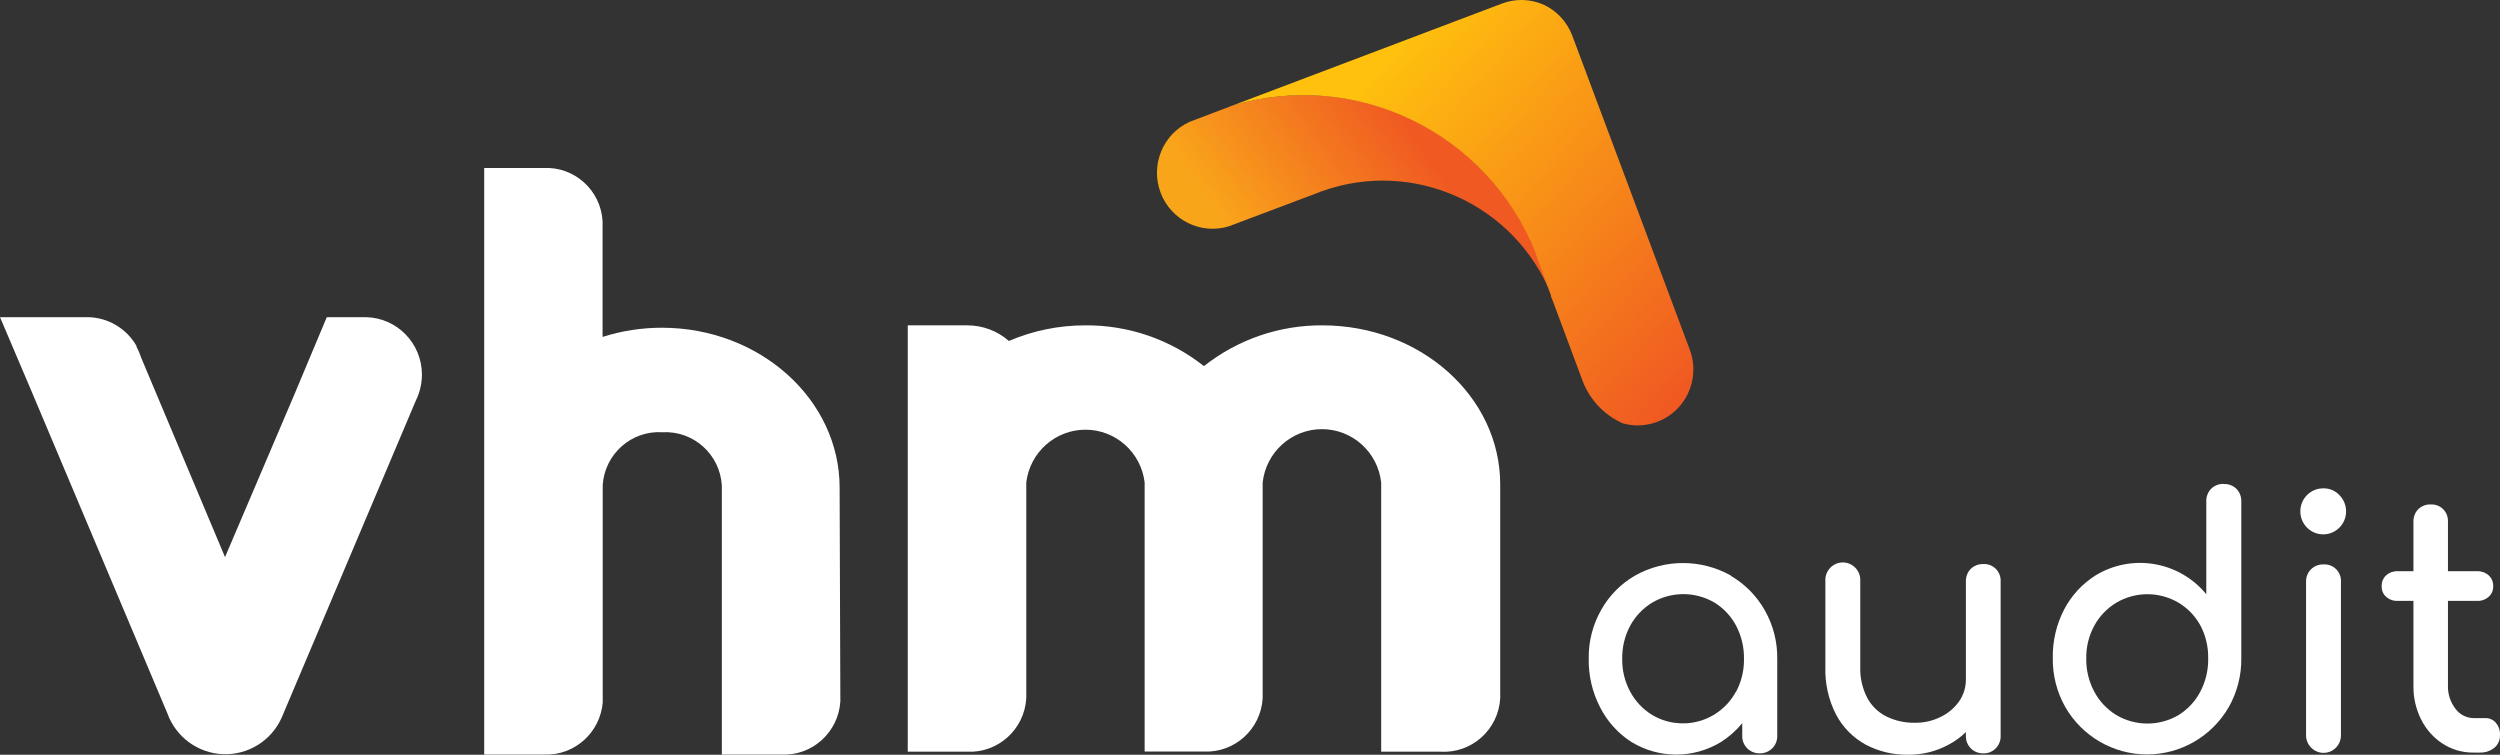
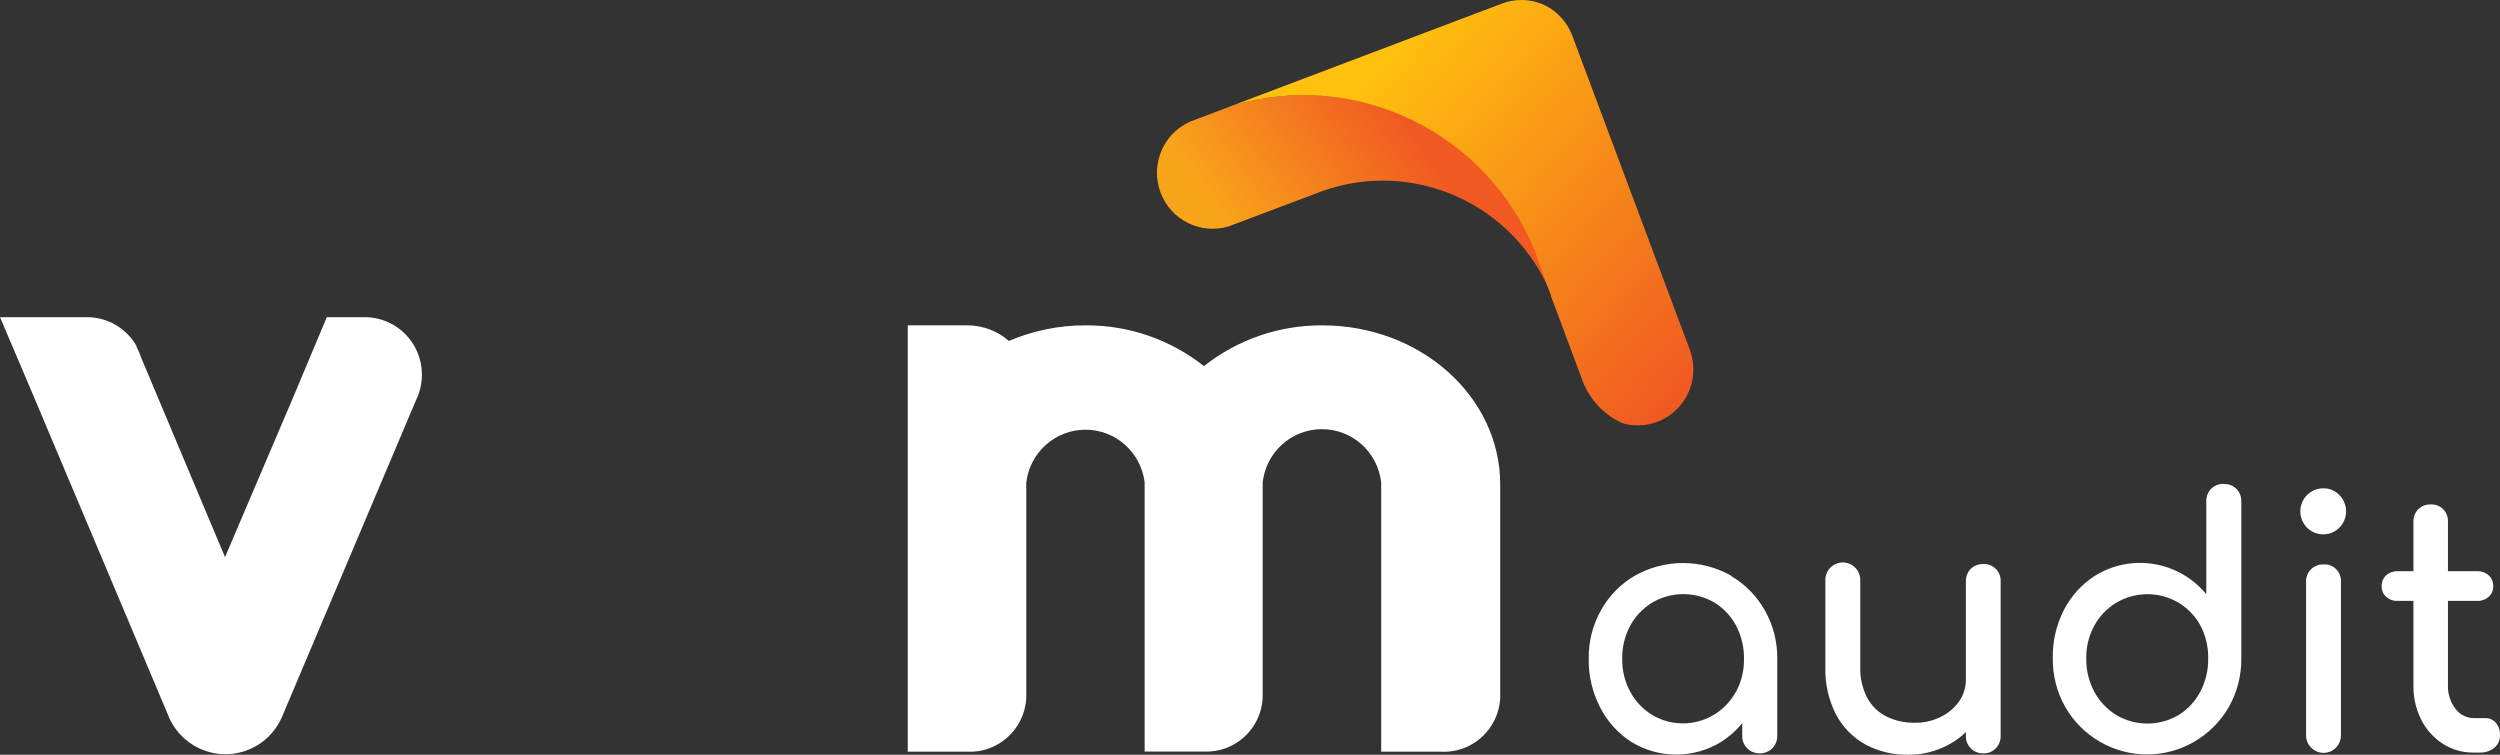
<svg xmlns="http://www.w3.org/2000/svg" width="106px" height="32px" viewBox="0 0 106 32" version="1.1">
  <rect x="0" y="0" width="106" height="32" fill="#333333" stroke="none" />
  <title>logo-vhm-audit</title>
  <defs>
    <linearGradient x1="16.857%" y1="60.274%" x2="72.722%" y2="40.696%" id="linearGradient-1">
      <stop stop-color="#F9A51A" offset="0%" />
      <stop stop-color="#F05A22" offset="100%" />
    </linearGradient>
    <linearGradient x1="29.679%" y1="17.315%" x2="106.295%" y2="79.33%" id="linearGradient-2">
      <stop stop-color="#FFC10E" offset="0%" />
      <stop stop-color="#F05A22" offset="100%" />
    </linearGradient>
  </defs>
  <g id="Page-1" stroke="none" stroke-width="1" fill="none" fill-rule="evenodd">
    <g id="logo-vhm-audit" transform="translate(-0, -0)" fill-rule="nonzero">
      <path d="M73.394,24.406 C72.129,23.695 70.588,23.695 69.323,24.406 C68.725,24.752 68.231,25.253 67.892,25.857 C67.533,26.486 67.35,27.201 67.362,27.926 C67.349,28.643 67.515,29.353 67.844,29.989 C68.148,30.591 68.608,31.099 69.174,31.461 C70.341,32.172 71.803,32.172 72.97,31.461 C73.311,31.245 73.616,30.975 73.871,30.661 L73.871,31.194 C73.864,31.394 73.941,31.588 74.083,31.728 C74.223,31.87 74.415,31.947 74.613,31.941 C74.811,31.946 75.003,31.869 75.143,31.728 C75.285,31.588 75.362,31.394 75.355,31.194 L75.355,27.942 C75.367,27.217 75.184,26.502 74.825,25.873 C74.485,25.272 73.993,24.771 73.399,24.422 M73.601,29.333 C73.268,29.945 72.702,30.395 72.034,30.579 C71.366,30.764 70.651,30.669 70.054,30.315 C69.661,30.076 69.339,29.735 69.121,29.328 C68.89,28.901 68.774,28.422 68.782,27.936 C68.773,27.446 68.89,26.961 69.121,26.529 C69.34,26.127 69.66,25.79 70.049,25.553 C70.867,25.07 71.881,25.07 72.699,25.553 C73.084,25.791 73.399,26.128 73.611,26.529 C73.838,26.962 73.953,27.446 73.945,27.936 C73.953,28.421 73.838,28.9 73.611,29.328" id="Shape" fill="#FFFFFF" />
      <path d="M84.091,23.916 C83.894,23.911 83.704,23.983 83.561,24.118 C83.422,24.26 83.348,24.453 83.354,24.652 L83.354,28.795 C83.359,29.134 83.257,29.467 83.062,29.744 C82.863,30.023 82.597,30.247 82.288,30.395 C81.943,30.568 81.561,30.654 81.175,30.645 C80.77,30.651 80.37,30.563 80.004,30.389 C79.653,30.219 79.364,29.943 79.177,29.6 C78.962,29.188 78.858,28.727 78.875,28.262 L78.875,24.657 C78.898,24.376 78.763,24.106 78.524,23.958 C78.286,23.81 77.985,23.81 77.746,23.958 C77.508,24.106 77.372,24.376 77.396,24.657 L77.396,28.262 C77.371,28.97 77.528,29.674 77.852,30.304 C78.136,30.838 78.569,31.277 79.097,31.568 C79.649,31.861 80.265,32.009 80.889,32 C81.494,32.009 82.091,31.862 82.622,31.573 C82.891,31.432 83.137,31.252 83.354,31.04 L83.354,31.194 C83.346,31.394 83.422,31.587 83.561,31.729 C83.701,31.87 83.893,31.947 84.091,31.941 C84.29,31.95 84.483,31.872 84.621,31.728 C84.76,31.586 84.835,31.393 84.827,31.194 L84.827,24.657 C84.838,24.456 84.764,24.26 84.622,24.119 C84.48,23.977 84.285,23.903 84.085,23.916" id="Path" fill="#FFFFFF" />
      <path d="M94.284,20.519 C94.087,20.511 93.896,20.585 93.754,20.722 C93.615,20.863 93.541,21.056 93.547,21.255 L93.547,25.195 C92.393,23.794 90.392,23.456 88.845,24.401 C88.285,24.755 87.828,25.252 87.52,25.841 C87.191,26.477 87.025,27.187 87.038,27.904 C87.028,28.631 87.211,29.347 87.568,29.979 C88.285,31.222 89.606,31.988 91.035,31.988 C92.464,31.988 93.784,31.222 94.501,29.979 C94.858,29.347 95.041,28.631 95.031,27.904 L95.031,21.26 C95.038,21.061 94.963,20.869 94.825,20.727 C94.684,20.588 94.492,20.514 94.295,20.524 M93.293,29.328 C93.08,29.733 92.763,30.074 92.376,30.315 C91.558,30.8 90.543,30.8 89.725,30.315 C89.335,30.074 89.014,29.734 88.798,29.328 C88.567,28.897 88.45,28.415 88.458,27.926 C88.448,27.438 88.565,26.956 88.798,26.529 C89.017,26.128 89.337,25.794 89.725,25.558 C90.543,25.073 91.558,25.073 92.376,25.558 C92.76,25.79 93.076,26.119 93.293,26.513 C93.521,26.942 93.636,27.423 93.627,27.91 C93.637,28.403 93.522,28.891 93.293,29.328" id="Shape" fill="#FFFFFF" />
      <path d="M98.519,23.932 C98.321,23.923 98.128,23.998 97.986,24.138 C97.845,24.279 97.77,24.473 97.777,24.673 L97.777,31.162 C97.772,31.362 97.849,31.555 97.989,31.696 C98.2,31.916 98.524,31.983 98.804,31.865 C99.084,31.747 99.264,31.468 99.256,31.162 L99.256,24.673 C99.269,24.473 99.195,24.277 99.054,24.135 C98.913,23.993 98.718,23.919 98.519,23.932" id="Path" fill="#FFFFFF" />
      <path d="M98.519,20.706 C98.055,20.698 97.651,21.023 97.555,21.479 C97.459,21.936 97.698,22.397 98.125,22.579 C98.552,22.762 99.047,22.615 99.307,22.229 C99.568,21.842 99.519,21.325 99.192,20.994 C99.018,20.807 98.774,20.703 98.519,20.706" id="Path" fill="#FFFFFF" />
      <path d="M105.834,30.656 C105.724,30.523 105.561,30.446 105.389,30.448 L104.896,30.448 C104.59,30.449 104.301,30.305 104.117,30.059 C103.898,29.78 103.784,29.432 103.793,29.077 L103.793,25.478 L105.029,25.478 C105.209,25.486 105.386,25.423 105.522,25.302 C105.646,25.192 105.716,25.032 105.712,24.865 C105.72,24.688 105.651,24.516 105.522,24.396 C105.386,24.275 105.209,24.212 105.029,24.22 L103.793,24.22 L103.793,22.124 C103.804,21.926 103.731,21.732 103.592,21.591 C103.451,21.452 103.259,21.378 103.062,21.388 C102.865,21.381 102.674,21.454 102.532,21.591 C102.395,21.733 102.322,21.926 102.33,22.124 L102.33,24.22 L101.663,24.22 C101.482,24.212 101.305,24.275 101.17,24.396 C101.042,24.517 100.974,24.689 100.984,24.865 C100.978,25.031 101.046,25.191 101.17,25.302 C101.305,25.423 101.482,25.486 101.663,25.478 L102.33,25.478 L102.33,29.077 C102.322,29.579 102.437,30.076 102.664,30.522 C102.873,30.936 103.188,31.286 103.576,31.536 C103.965,31.786 104.418,31.916 104.88,31.909 L105.145,31.909 C105.368,31.917 105.586,31.845 105.76,31.706 C105.917,31.575 106.005,31.378 105.999,31.173 C106.011,30.978 105.946,30.787 105.818,30.64" id="Path" fill="#FFFFFF" />
      <g id="Group" transform="translate(49.055, 0)">
        <g id="Path" transform="translate(0, 4.031)" fill="url(#linearGradient-1)">
          <path d="M3.178,0.453 L1.382,1.136 L1.382,1.136 C0.252,1.653 -0.286,2.963 0.152,4.132 C0.589,5.3 1.852,5.928 3.041,5.567 L6.751,4.17 L6.984,4.079 L6.984,4.079 C10.881,2.682 15.179,4.625 16.727,8.484 L16.197,7.039 C16.16,6.932 16.123,6.825 16.08,6.719 L16.08,6.692 C14.468,2.651 10.576,0.002 6.248,0 C5.208,0 4.174,0.153 3.178,0.453" id="path-2" />
        </g>
        <g id="Path" transform="translate(3.178, 0)" fill="url(#linearGradient-2)">
          <path d="M11.439,0.155 L0,4.485 C5.253,2.902 10.839,5.61 12.881,10.729 L12.881,10.755 C12.923,10.862 12.96,10.969 12.997,11.075 L13.527,12.52 L13.527,12.563 L13.527,12.563 C13.559,12.638 13.586,12.718 13.618,12.792 L14.884,16.189 C15.196,16.975 15.801,17.607 16.57,17.949 C17.425,18.19 18.342,17.927 18.943,17.27 C19.544,16.613 19.727,15.671 19.417,14.835 L19.417,14.835 L14.429,1.504 L14.429,1.504 C14.214,0.937 13.791,0.475 13.247,0.213 C12.94,0.073 12.608,0.001 12.271,3.92095786e-16 C11.987,-0 11.705,0.052 11.439,0.155" id="path-5" />
        </g>
      </g>
-       <path d="M35.6,20.764 C35.602,20.734 35.602,20.704 35.6,20.674 C35.6,16.941 32.223,13.896 28.062,13.896 C27.21,13.895 26.362,14.027 25.549,14.285 L25.549,9.38 C25.473,8.06 24.349,7.051 23.037,7.124 L20.53,7.124 L20.53,31.994 L23.079,31.994 C24.355,32.039 25.443,31.071 25.555,29.792 L25.555,27.067 L25.555,27.067 L25.555,20.588 L25.555,20.588 L25.555,20.562 L25.555,20.562 C25.645,19.241 26.78,18.242 28.094,18.327 L28.094,18.327 C29.405,18.258 30.527,19.265 30.606,20.583 C30.606,20.615 30.606,20.647 30.606,20.674 C30.606,20.7 30.606,20.748 30.606,20.78 L30.606,29.717 L30.606,29.717 L30.606,31.994 L33.119,31.994 C34.431,32.061 35.552,31.052 35.631,29.733 L35.6,20.764 Z" id="Shape" fill="#FFFFFF" />
      <path d="M63.609,20.572 L63.609,20.54 L63.609,20.54 C63.609,16.808 60.222,13.795 56.071,13.795 C54.25,13.783 52.479,14.392 51.046,15.523 C49.614,14.39 47.842,13.781 46.021,13.795 C44.906,13.793 43.803,14.018 42.777,14.456 C42.289,14.029 41.664,13.795 41.017,13.795 L38.489,13.795 L38.489,31.872 L41.001,31.872 C42.313,31.938 43.434,30.93 43.514,29.611 L43.514,20.546 L43.514,20.546 L43.514,20.455 C43.668,19.179 44.745,18.219 46.024,18.219 C47.302,18.219 48.379,19.179 48.533,20.455 L48.533,20.546 L48.533,20.546 L48.533,29.611 L48.533,29.611 L48.533,31.866 L51.051,31.866 C52.352,31.921 53.458,30.918 53.537,29.611 L53.537,20.546 L53.537,20.546 C53.535,20.515 53.535,20.485 53.537,20.455 C53.681,19.169 54.763,18.196 56.05,18.196 C57.337,18.196 58.418,19.169 58.562,20.455 C58.565,20.485 58.565,20.515 58.562,20.546 L58.562,20.546 L58.562,31.872 L61.075,31.872 C61.709,31.911 62.333,31.695 62.808,31.27 C63.284,30.846 63.572,30.249 63.609,29.611 L63.609,20.546 L63.609,20.572 Z" id="Path" fill="#FFFFFF" />
      <path d="M15.51,13.448 L13.856,13.448 L12.467,16.76 L9.541,23.622 L5.99,15.176 C5.937,15.012 5.869,14.853 5.788,14.701 L5.788,14.669 L5.788,14.669 C5.353,13.907 4.542,13.44 3.668,13.448 L0,13.448 L1.362,16.648 L1.362,16.648 L7.092,30.235 C7.452,31.242 8.382,31.931 9.445,31.976 C10.509,32.022 11.494,31.416 11.937,30.442 L11.937,30.442 L17.63,16.989 C17.679,16.89 17.721,16.789 17.757,16.685 C17.845,16.428 17.89,16.157 17.89,15.885 C17.89,14.556 16.831,13.472 15.51,13.448" id="Path" fill="#FFFFFF" />
    </g>
  </g>
</svg>